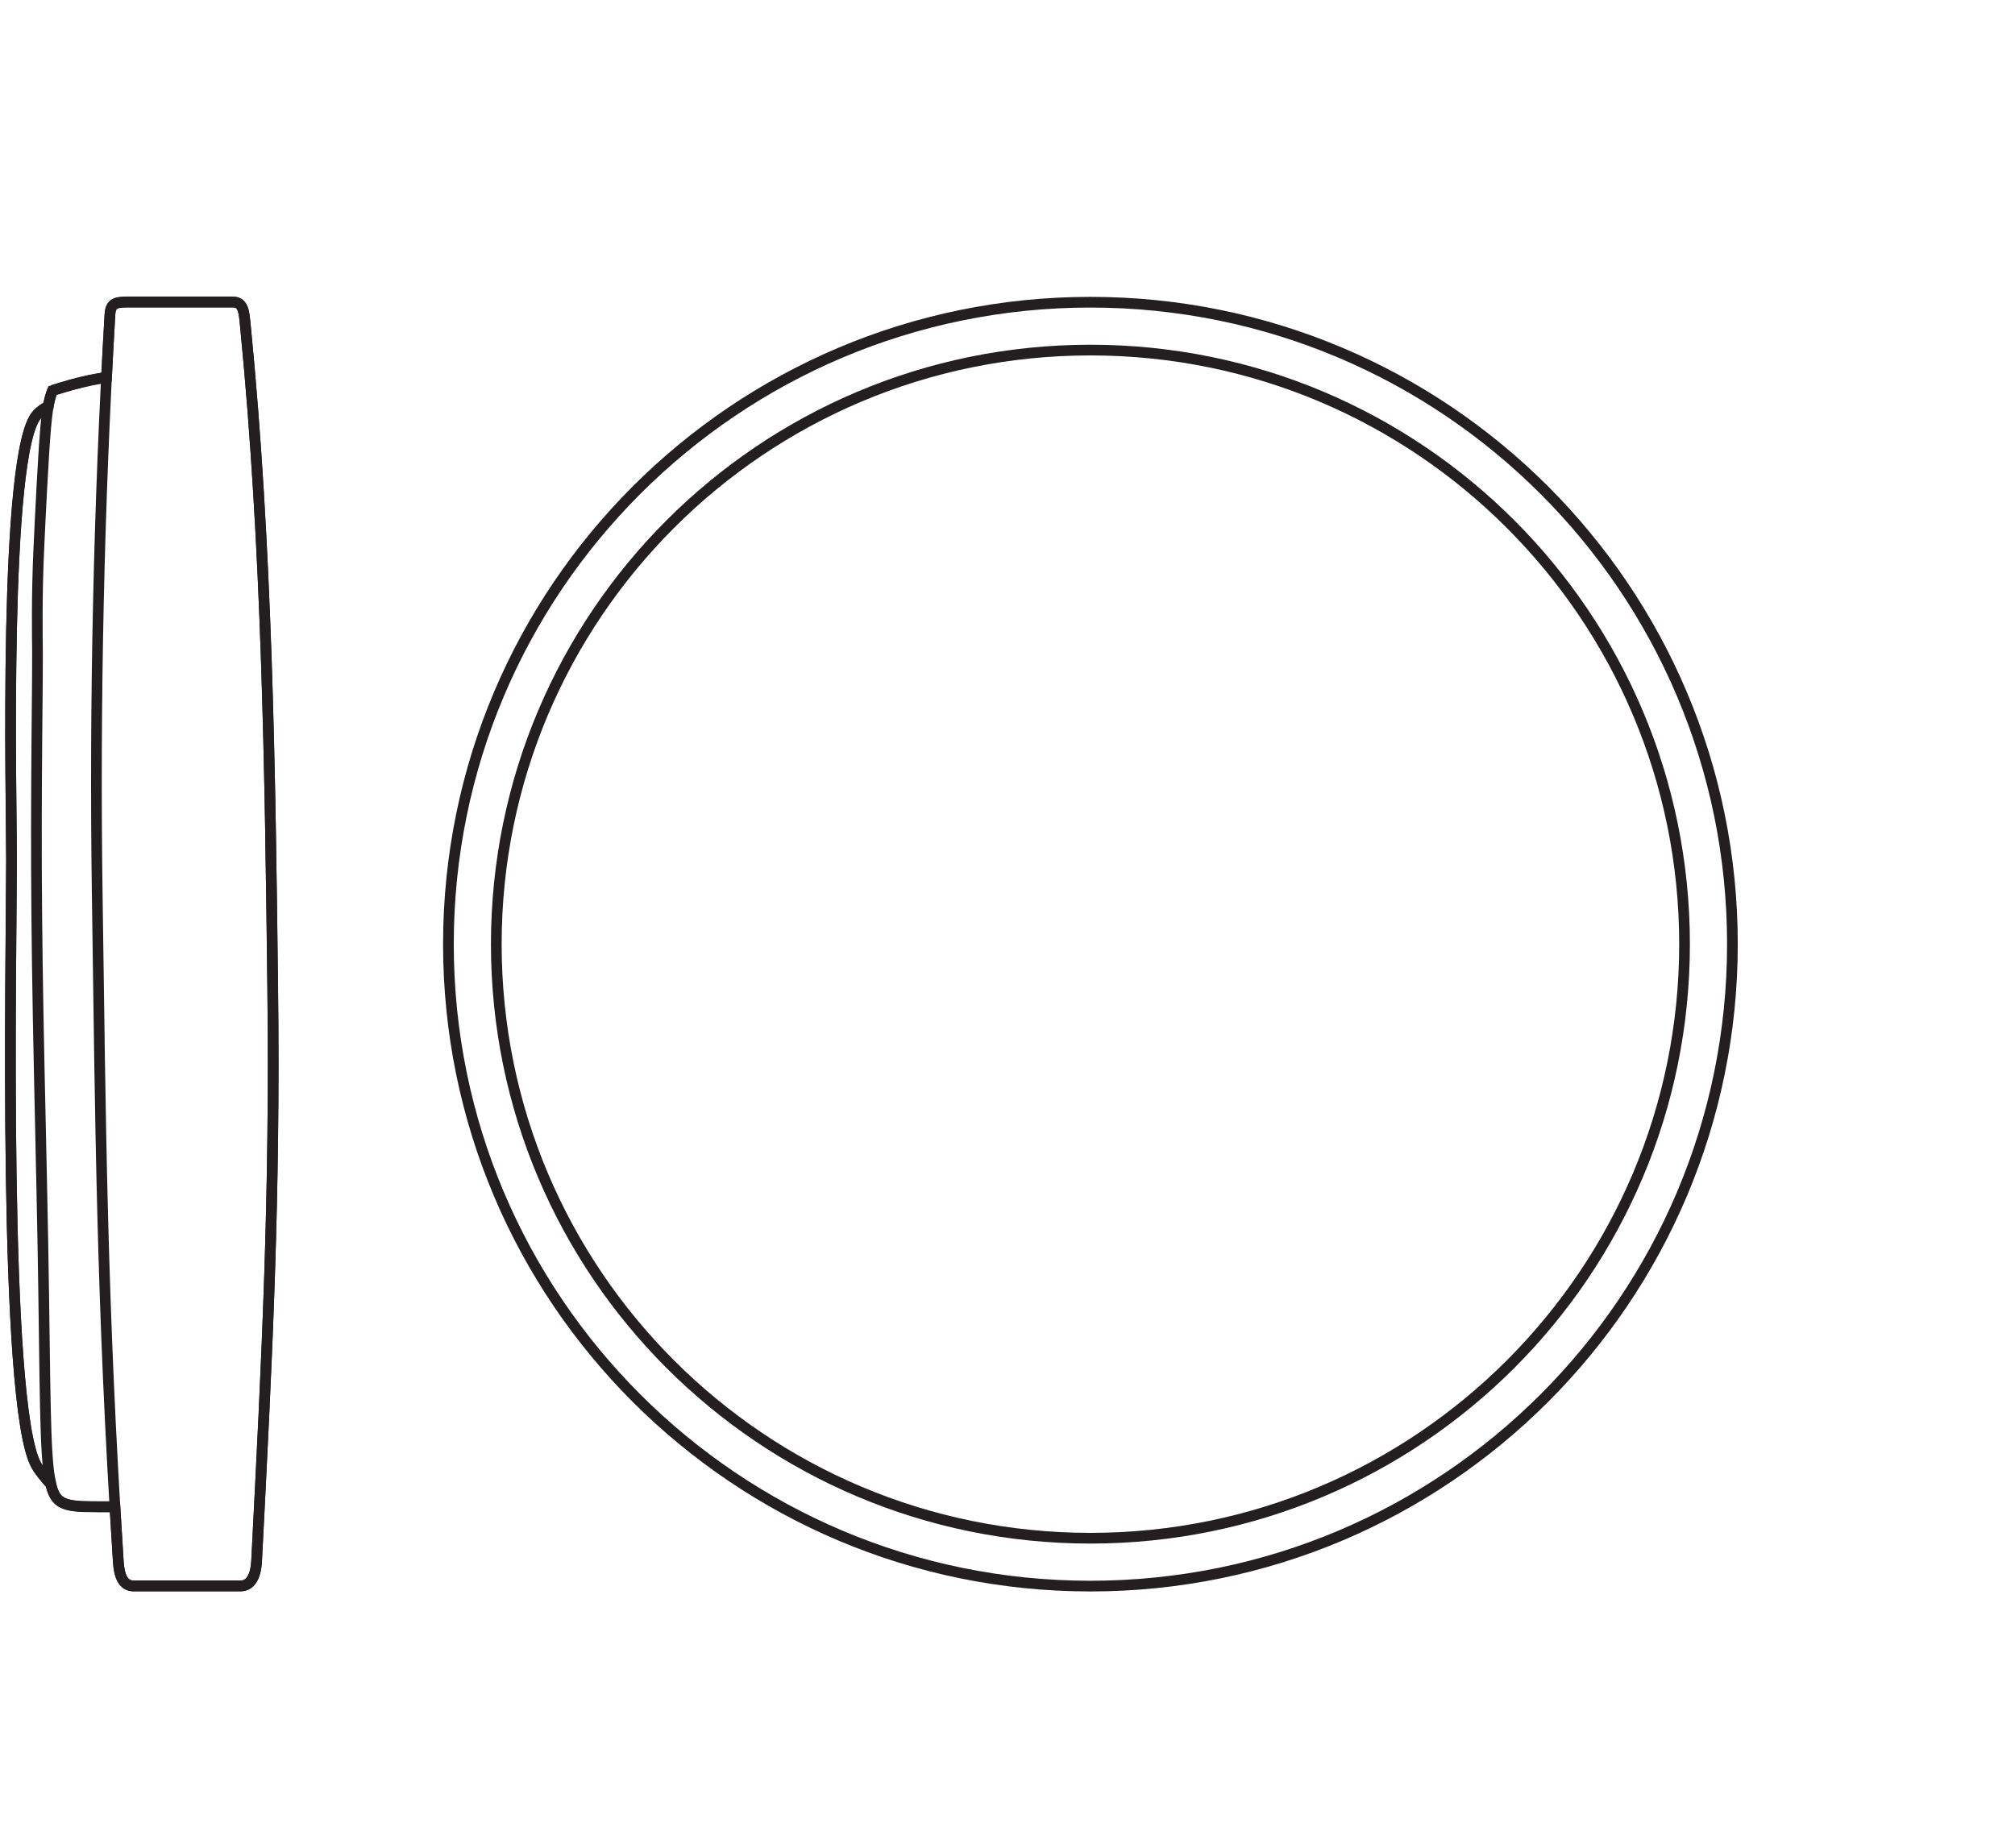
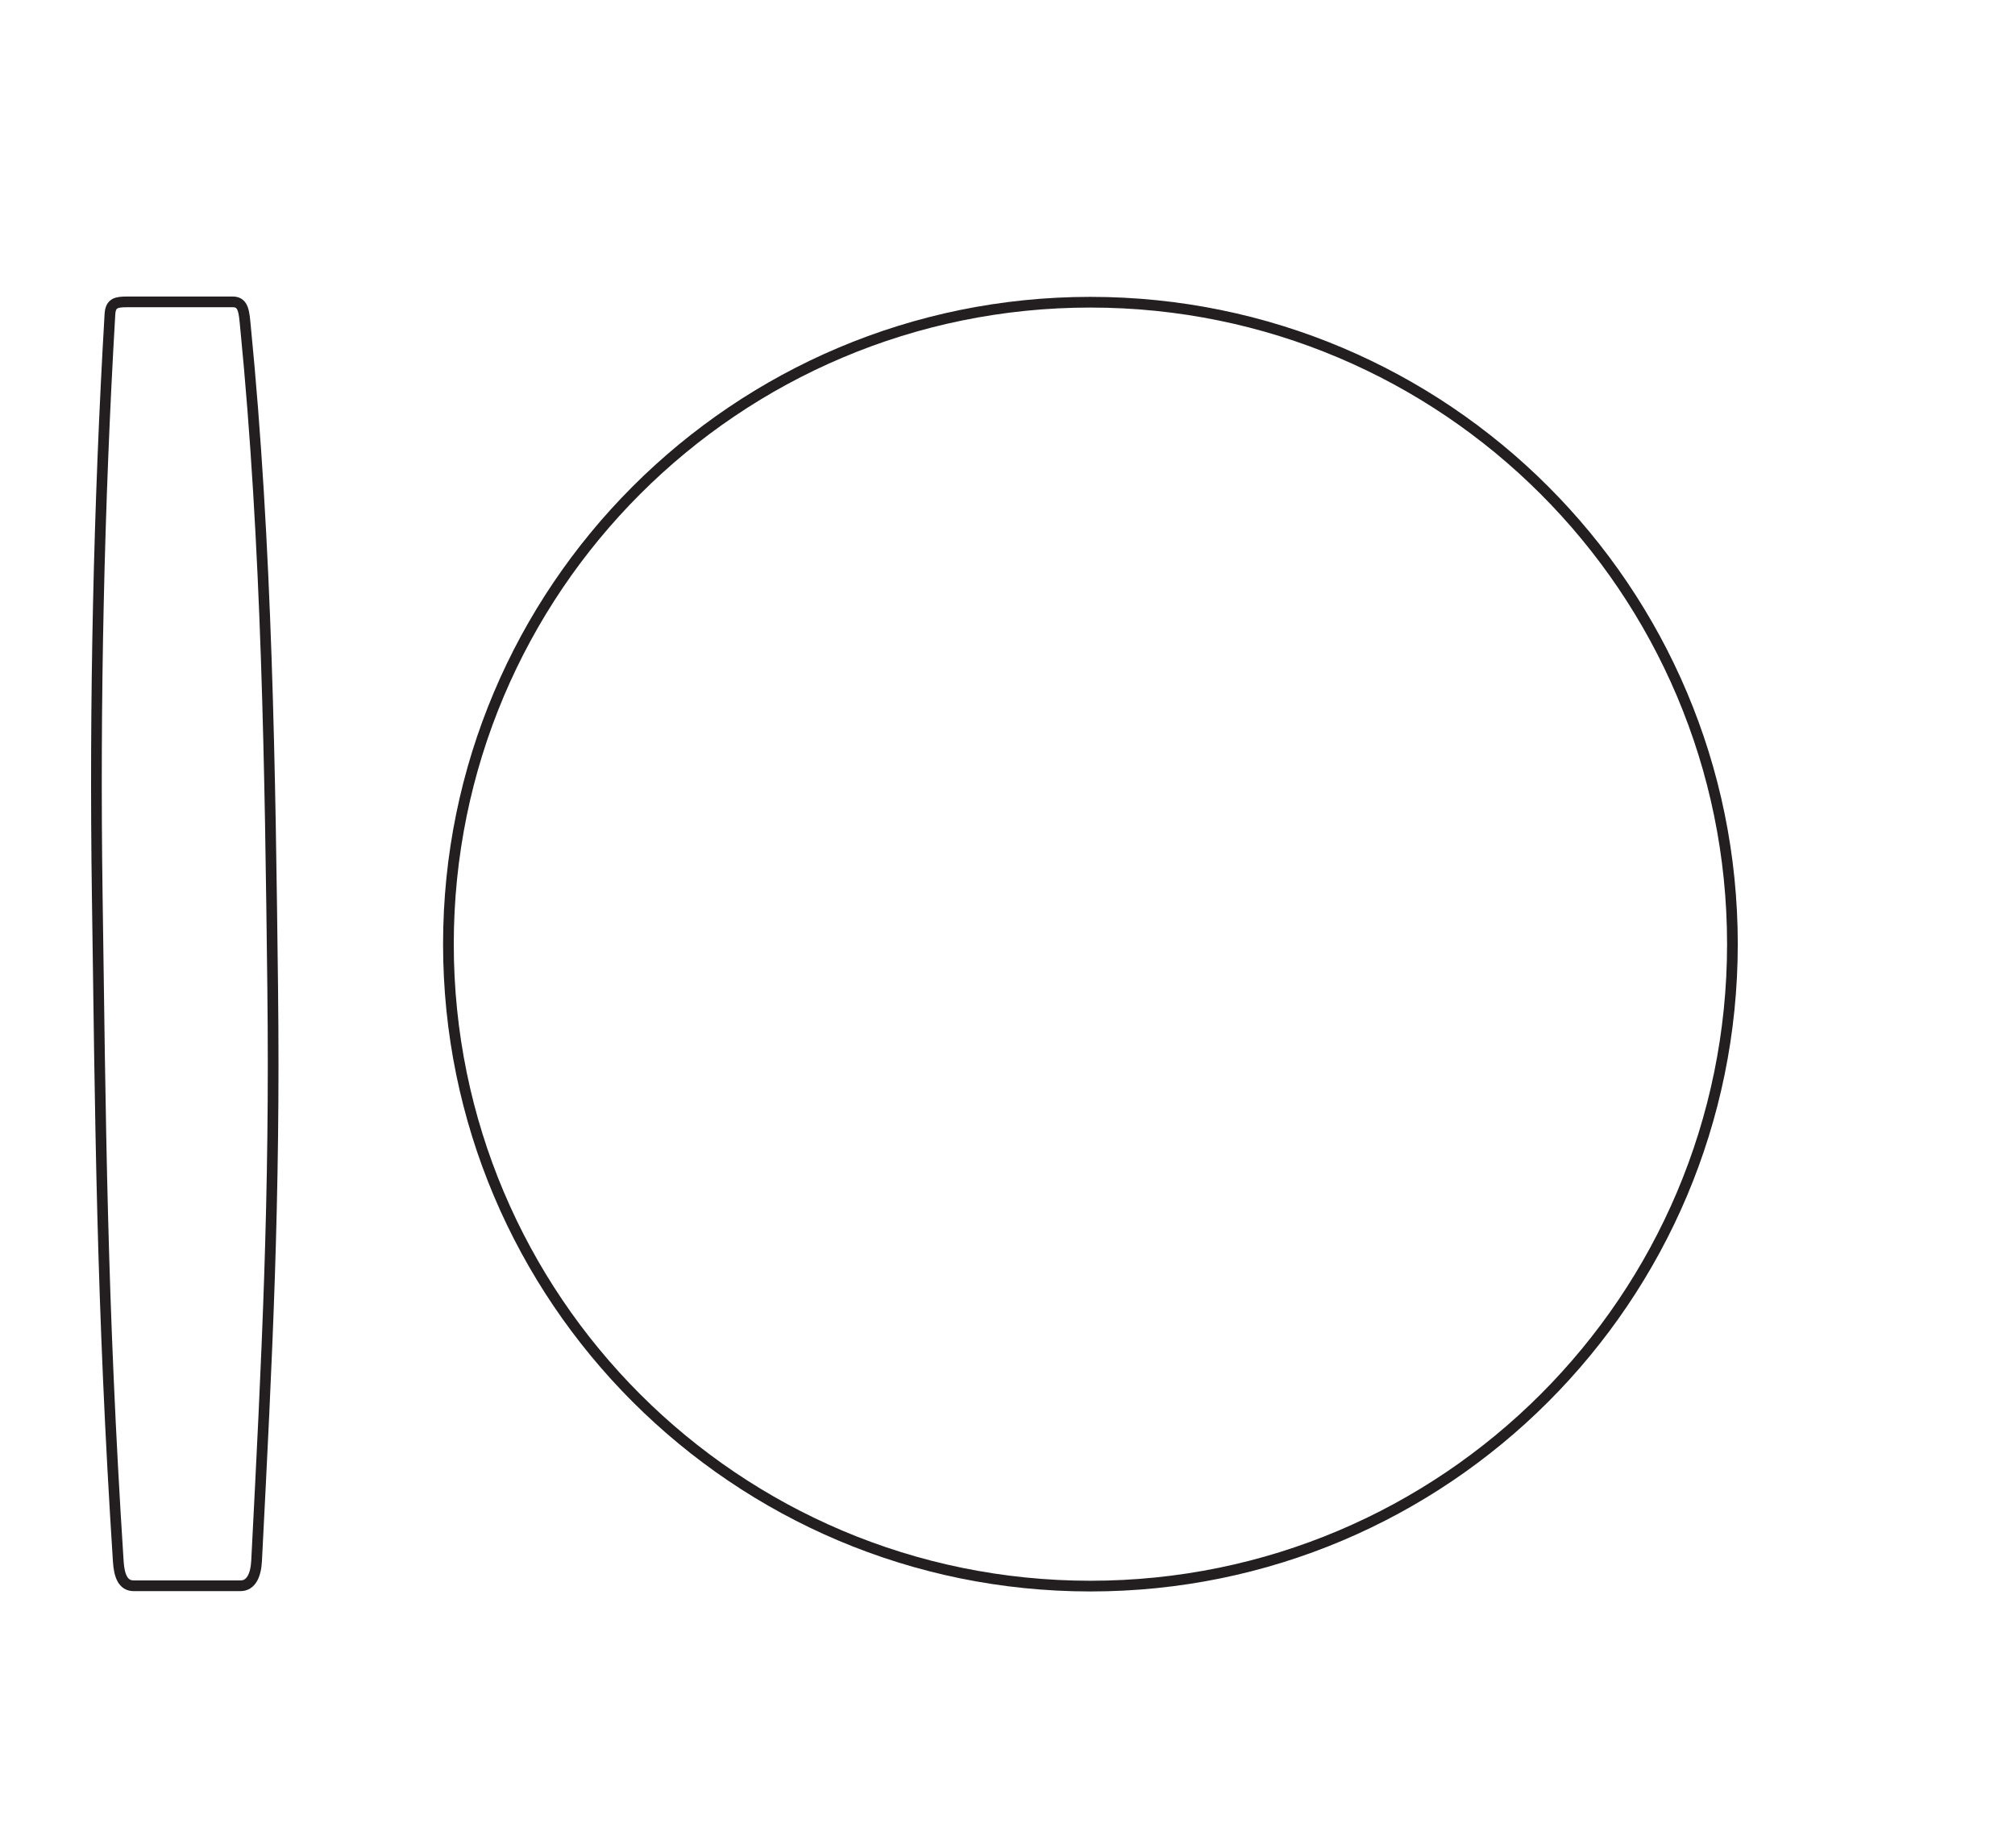
<svg xmlns="http://www.w3.org/2000/svg" version="1.1" id="svg1" width="533.679" height="489.411" viewBox="0 0 533.679 489.411">
  <defs id="defs1">
    <clipPath clipPathUnits="userSpaceOnUse" id="clipPath2">
      <path d="M 0,367.058 H 400.259 V 0 H 0 Z" transform="translate(-216.601,-51.968)" id="path2" />
    </clipPath>
    <clipPath clipPathUnits="userSpaceOnUse" id="clipPath4">
      <path d="M 0,367.058 H 400.259 V 0 H 0 Z" transform="translate(-216.601,-61.481)" id="path4" />
    </clipPath>
    <clipPath clipPathUnits="userSpaceOnUse" id="clipPath6">
      <path d="M 0,367.058 H 400.259 V 0 H 0 Z" transform="translate(-50.977,-56.927)" id="path6" />
    </clipPath>
    <clipPath clipPathUnits="userSpaceOnUse" id="clipPath8">
-       <path d="M 0,367.058 H 400.259 V 0 H 0 Z" transform="translate(-25.294,-307.086)" id="path8" />
+       <path d="M 0,367.058 H 400.259 V 0 H 0 " transform="translate(-25.294,-307.086)" id="path8" />
    </clipPath>
    <clipPath clipPathUnits="userSpaceOnUse" id="clipPath10">
-       <path d="M 0,367.058 H 400.259 V 0 H 0 Z" transform="translate(-9.583,-286.415)" id="path10" />
-     </clipPath>
+       </clipPath>
    <clipPath clipPathUnits="userSpaceOnUse" id="clipPath12">
      <path d="M 0,367.058 H 400.259 V 0 H 0 Z" transform="translate(-10.423,-289.518)" id="path12" />
    </clipPath>
    <clipPath clipPathUnits="userSpaceOnUse" id="clipPath14">
-       <path d="M 0,367.058 H 400.259 V 0 H 0 Z" transform="translate(-10.423,-289.518)" id="path14" />
-     </clipPath>
+       </clipPath>
  </defs>
  <g id="layer-MC0">
    <path id="path1" d="m 0,0 c -70.449,0 -127.559,57.11 -127.559,127.559 0,70.449 57.11,127.559 127.559,127.559 70.449,0 127.559,-57.11 127.559,-127.559 C 127.559,57.11 70.449,0 0,0 Z" style="fill:none;stroke:#231f20;stroke-width:2.126;stroke-linecap:butt;stroke-linejoin:miter;stroke-miterlimit:22.926;stroke-dasharray:none;stroke-opacity:1" transform="matrix(1.333,0,0,-1.333,288.801,420.12)" clip-path="url(#clipPath2)" />
-     <path id="path3" d="m 0,0 c -65.195,0 -118.046,52.851 -118.046,118.046 0,65.195 52.851,118.046 118.046,118.046 65.195,0 118.046,-52.851 118.046,-118.046 C 118.046,52.851 65.195,0 0,0 Z" style="fill:none;stroke:#231f20;stroke-width:2.126;stroke-linecap:butt;stroke-linejoin:miter;stroke-miterlimit:22.926;stroke-dasharray:none;stroke-opacity:1" transform="matrix(1.333,0,0,-1.333,288.801,407.436)" clip-path="url(#clipPath4)" />
-     <path id="path5" d="m 0,0 c -0.143,-2.779 -1.044,-4.959 -3.2,-4.959 h -21.226 c -2.153,0 -2.874,2.051 -3.054,4.83 -0.238,3.71 -0.462,7.339 -0.67,10.897 -2.5,0.003 -5.734,0.02 -6.594,0.064 -1.327,0.068 -2.776,0.211 -3.888,0.793 -1.034,0.544 -1.775,1.472 -2.285,3.768 v -0.082 c -1.089,1.221 -2.17,2.442 -2.912,3.806 -6.625,12.244 -4.9,101.06 -4.866,120.116 0.024,11.121 -1.735,81.566 5.139,88.633 0.534,0.585 1.411,1.133 2.156,1.582 0.265,1.527 0.554,2.336 0.847,3.142 1.292,0.371 2.465,0.775 3.782,1.129 1.309,0.35 2.649,0.687 3.741,0.908 0.775,0.16 2.163,0.456 3.214,0.66 0.21,4.163 0.435,8.309 0.676,12.431 0.133,2.258 1.303,2.441 3.459,2.441 h 20.974 c 2.153,0 2.217,-2.098 2.49,-4.863 C 2.092,201.563 2.687,157.092 3.2,113.841 3.693,72.043 2.092,40.764 0,0 Z" style="fill:none;stroke:#231f20;stroke-width:2.126;stroke-linecap:butt;stroke-linejoin:miter;stroke-miterlimit:10;stroke-dasharray:none;stroke-opacity:1" transform="matrix(1.333,0,0,-1.333,67.97,413.508)" clip-path="url(#clipPath6)" />
    <path id="path7" d="m 0,0 h 20.974 c 2.155,0 2.219,-2.096 2.491,-4.861 4.31,-43.734 4.905,-88.206 5.416,-131.455 0.495,-41.8 -1.107,-73.078 -3.199,-113.842 -0.143,-2.78 -1.045,-4.959 -3.2,-4.959 H 1.258 c -2.154,0 -2.877,2.051 -3.056,4.828 -3.333,51.722 -3.54,87.906 -4.181,132.371 -0.551,38.195 0.314,77.796 2.522,115.476 C -3.325,-0.183 -2.155,0 0,0 Z" style="fill:none;stroke:#231f20;stroke-width:2.126;stroke-linecap:butt;stroke-linejoin:miter;stroke-miterlimit:22.926;stroke-dasharray:none;stroke-opacity:1" transform="matrix(1.333,0,0,-1.333,33.725,79.962)" clip-path="url(#clipPath8)" />
    <path id="path9" d="m 0,0 c -0.81,-0.488 -1.528,-0.922 -2.164,-1.621 -6.873,-7.067 -5.115,-77.513 -5.138,-88.633 -0.033,-19.055 -1.757,-107.872 4.867,-120.114 0.742,-1.364 1.824,-2.586 2.909,-3.808" style="fill:none;stroke:#231f20;stroke-width:2.126;stroke-linecap:butt;stroke-linejoin:miter;stroke-miterlimit:22.926;stroke-dasharray:none;stroke-opacity:1" transform="matrix(1.333,0,0,-1.333,12.778,107.524)" clip-path="url(#clipPath10)" />
-     <path id="path11" d="m 0,0 c -0.33,-0.916 -0.66,-1.832 -0.95,-3.797 -0.286,-1.968 -0.534,-4.988 -0.781,-8.892 -0.247,-3.905 -0.493,-8.691 -0.712,-13.058 -0.214,-4.371 -0.406,-8.323 -0.5,-12.473 -0.093,-4.153 -0.088,-8.508 -0.067,-10.757 0.02,-2.247 0.062,-2.393 0.017,-8.236 -0.049,-5.848 -0.179,-17.395 -0.197,-29.118 -0.014,-11.722 0.084,-23.625 0.348,-38.047 0.263,-14.421 0.687,-31.362 0.938,-45.271 0.25,-13.908 0.329,-24.784 0.495,-32.391 0.167,-7.608 0.422,-11.947 0.935,-14.63 0.515,-2.686 1.288,-3.712 2.396,-4.295 1.111,-0.582 2.56,-0.724 3.888,-0.793 1.327,-0.069 5.39,-0.069 6.593,-0.069" style="fill:none;stroke:#231f20;stroke-width:2.126;stroke-linecap:butt;stroke-linejoin:miter;stroke-miterlimit:22.926;stroke-dasharray:none;stroke-opacity:1" transform="matrix(1.333,0,0,-1.333,13.897,103.386)" clip-path="url(#clipPath12)" />
    <path id="path13" d="m 0,0 c 1.293,0.371 2.467,0.776 3.782,1.128 1.311,0.353 2.648,0.687 3.742,0.91 1.097,0.224 1.955,0.337 2.808,0.453" style="fill:none;stroke:#231f20;stroke-width:2.126;stroke-linecap:butt;stroke-linejoin:miter;stroke-miterlimit:22.926;stroke-dasharray:none;stroke-opacity:1" transform="matrix(1.333,0,0,-1.333,13.897,103.386)" clip-path="url(#clipPath14)" />
  </g>
</svg>